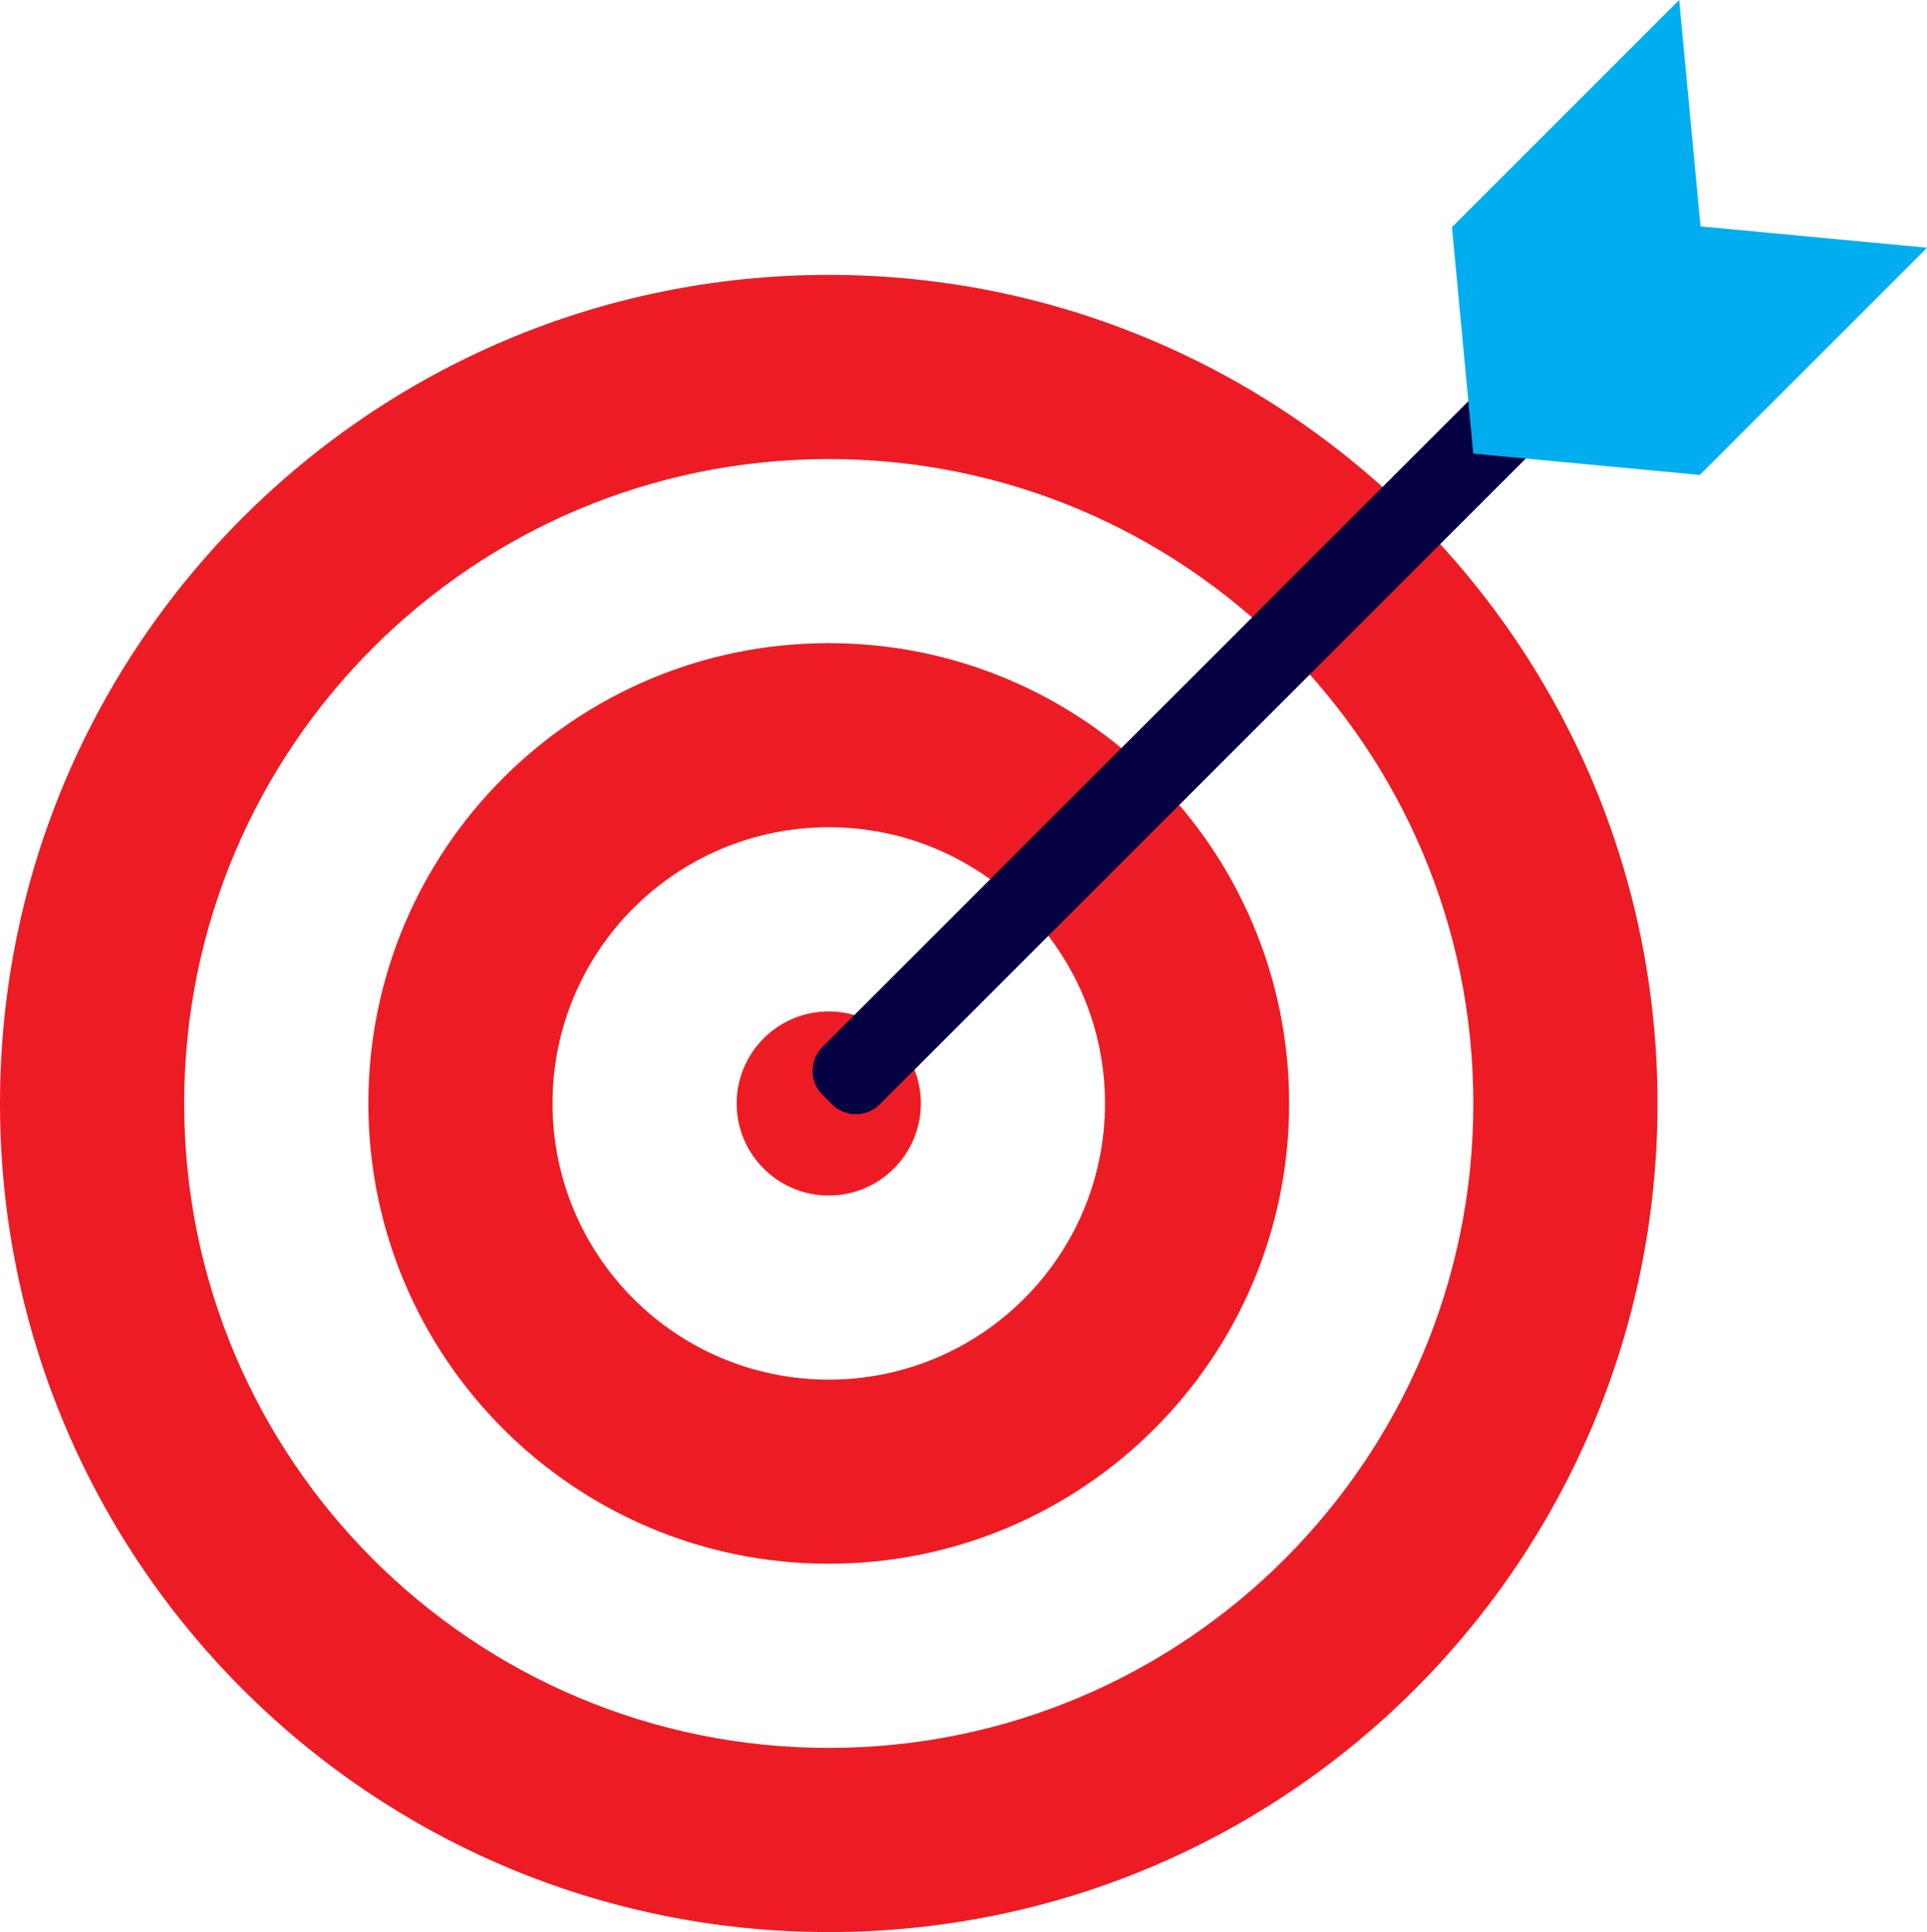
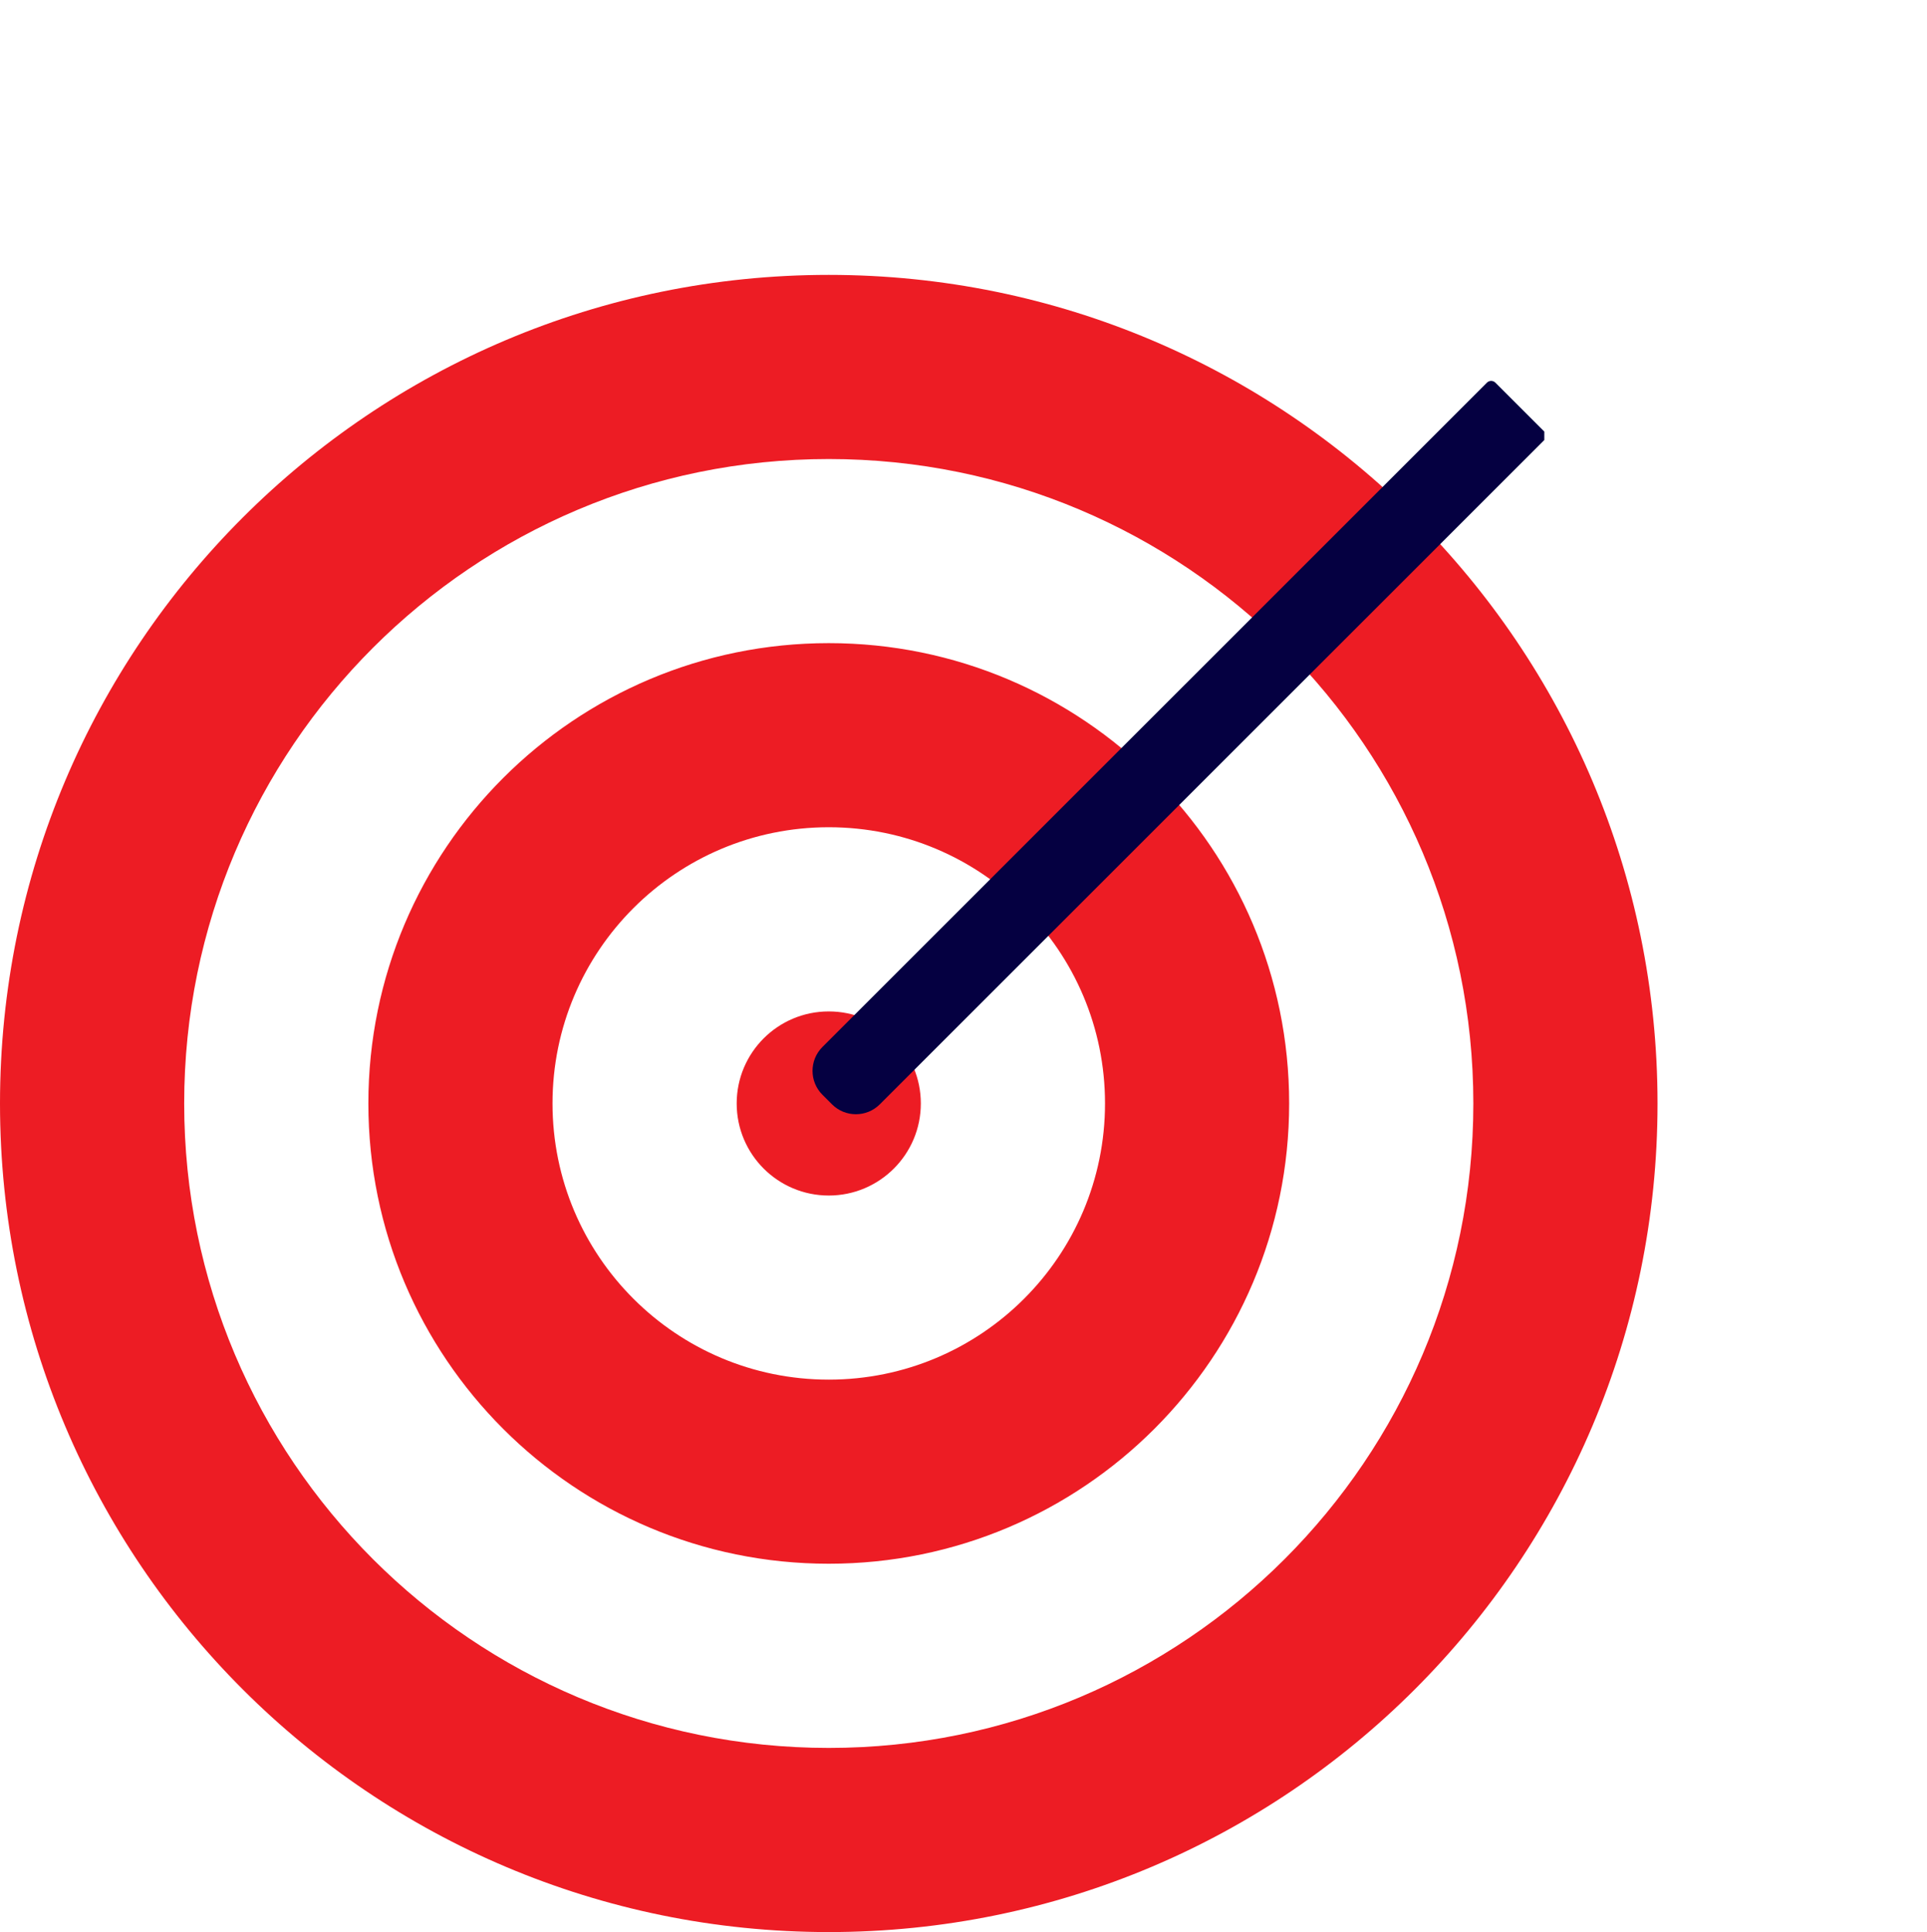
<svg xmlns="http://www.w3.org/2000/svg" height="456.1" preserveAspectRatio="xMidYMid meet" version="1.0" viewBox="0.0 0.0 454.8 456.1" width="454.8" zoomAndPan="magnify">
  <g id="change1_1">
    <path d="M195.6,64.89C87.57,64.89,0,152.46,0,260.49s87.57,195.6,195.6,195.6s195.6-87.57,195.6-195.6 S303.62,64.89,195.6,64.89z M195.6,412.62c-84.02,0-152.13-68.11-152.13-152.13s68.11-152.13,152.13-152.13 s152.13,68.11,152.13,152.13S279.62,412.62,195.6,412.62z M195.6,151.82c-60.01,0-108.66,48.65-108.66,108.66 s48.65,108.66,108.66,108.66s108.66-48.65,108.66-108.66S255.61,151.82,195.6,151.82z M195.6,325.68c-36.01,0-65.2-29.19-65.2-65.2 s29.19-65.2,65.2-65.2s65.2,29.19,65.2,65.2S231.6,325.68,195.6,325.68z M217.33,260.49c0,12-9.73,21.73-21.73,21.73 s-21.73-9.73-21.73-21.73s9.73-21.73,21.73-21.73S217.33,248.48,217.33,260.49z" fill="#ED1C24" />
  </g>
  <g id="change2_1">
-     <path d="M364.48,103.87L207.64,260.7c-3.11,3.11-8.16,3.11-11.27,0l-2.27-2.27c-3.11-3.11-3.11-8.16,0-11.27 L350.94,90.33c0.55-0.55,1.44-0.55,1.99,0l11.55,11.55C365.03,102.43,365.03,103.32,364.48,103.87z" fill="#050041" />
+     <path d="M364.48,103.87L207.64,260.7c-3.11,3.11-8.16,3.11-11.27,0l-2.27-2.27c-3.11-3.11-3.11-8.16,0-11.27 L350.94,90.33c0.55-0.55,1.44-0.55,1.99,0l11.55,11.55z" fill="#050041" />
  </g>
  <g id="change3_1">
-     <path d="M401.35,53.45l53.45,5.04l-53.63,53.63l-53.45-5.04l-5.04-53.45L396.31,0L401.35,53.45z" fill="#00AEEF" />
-   </g>
+     </g>
</svg>